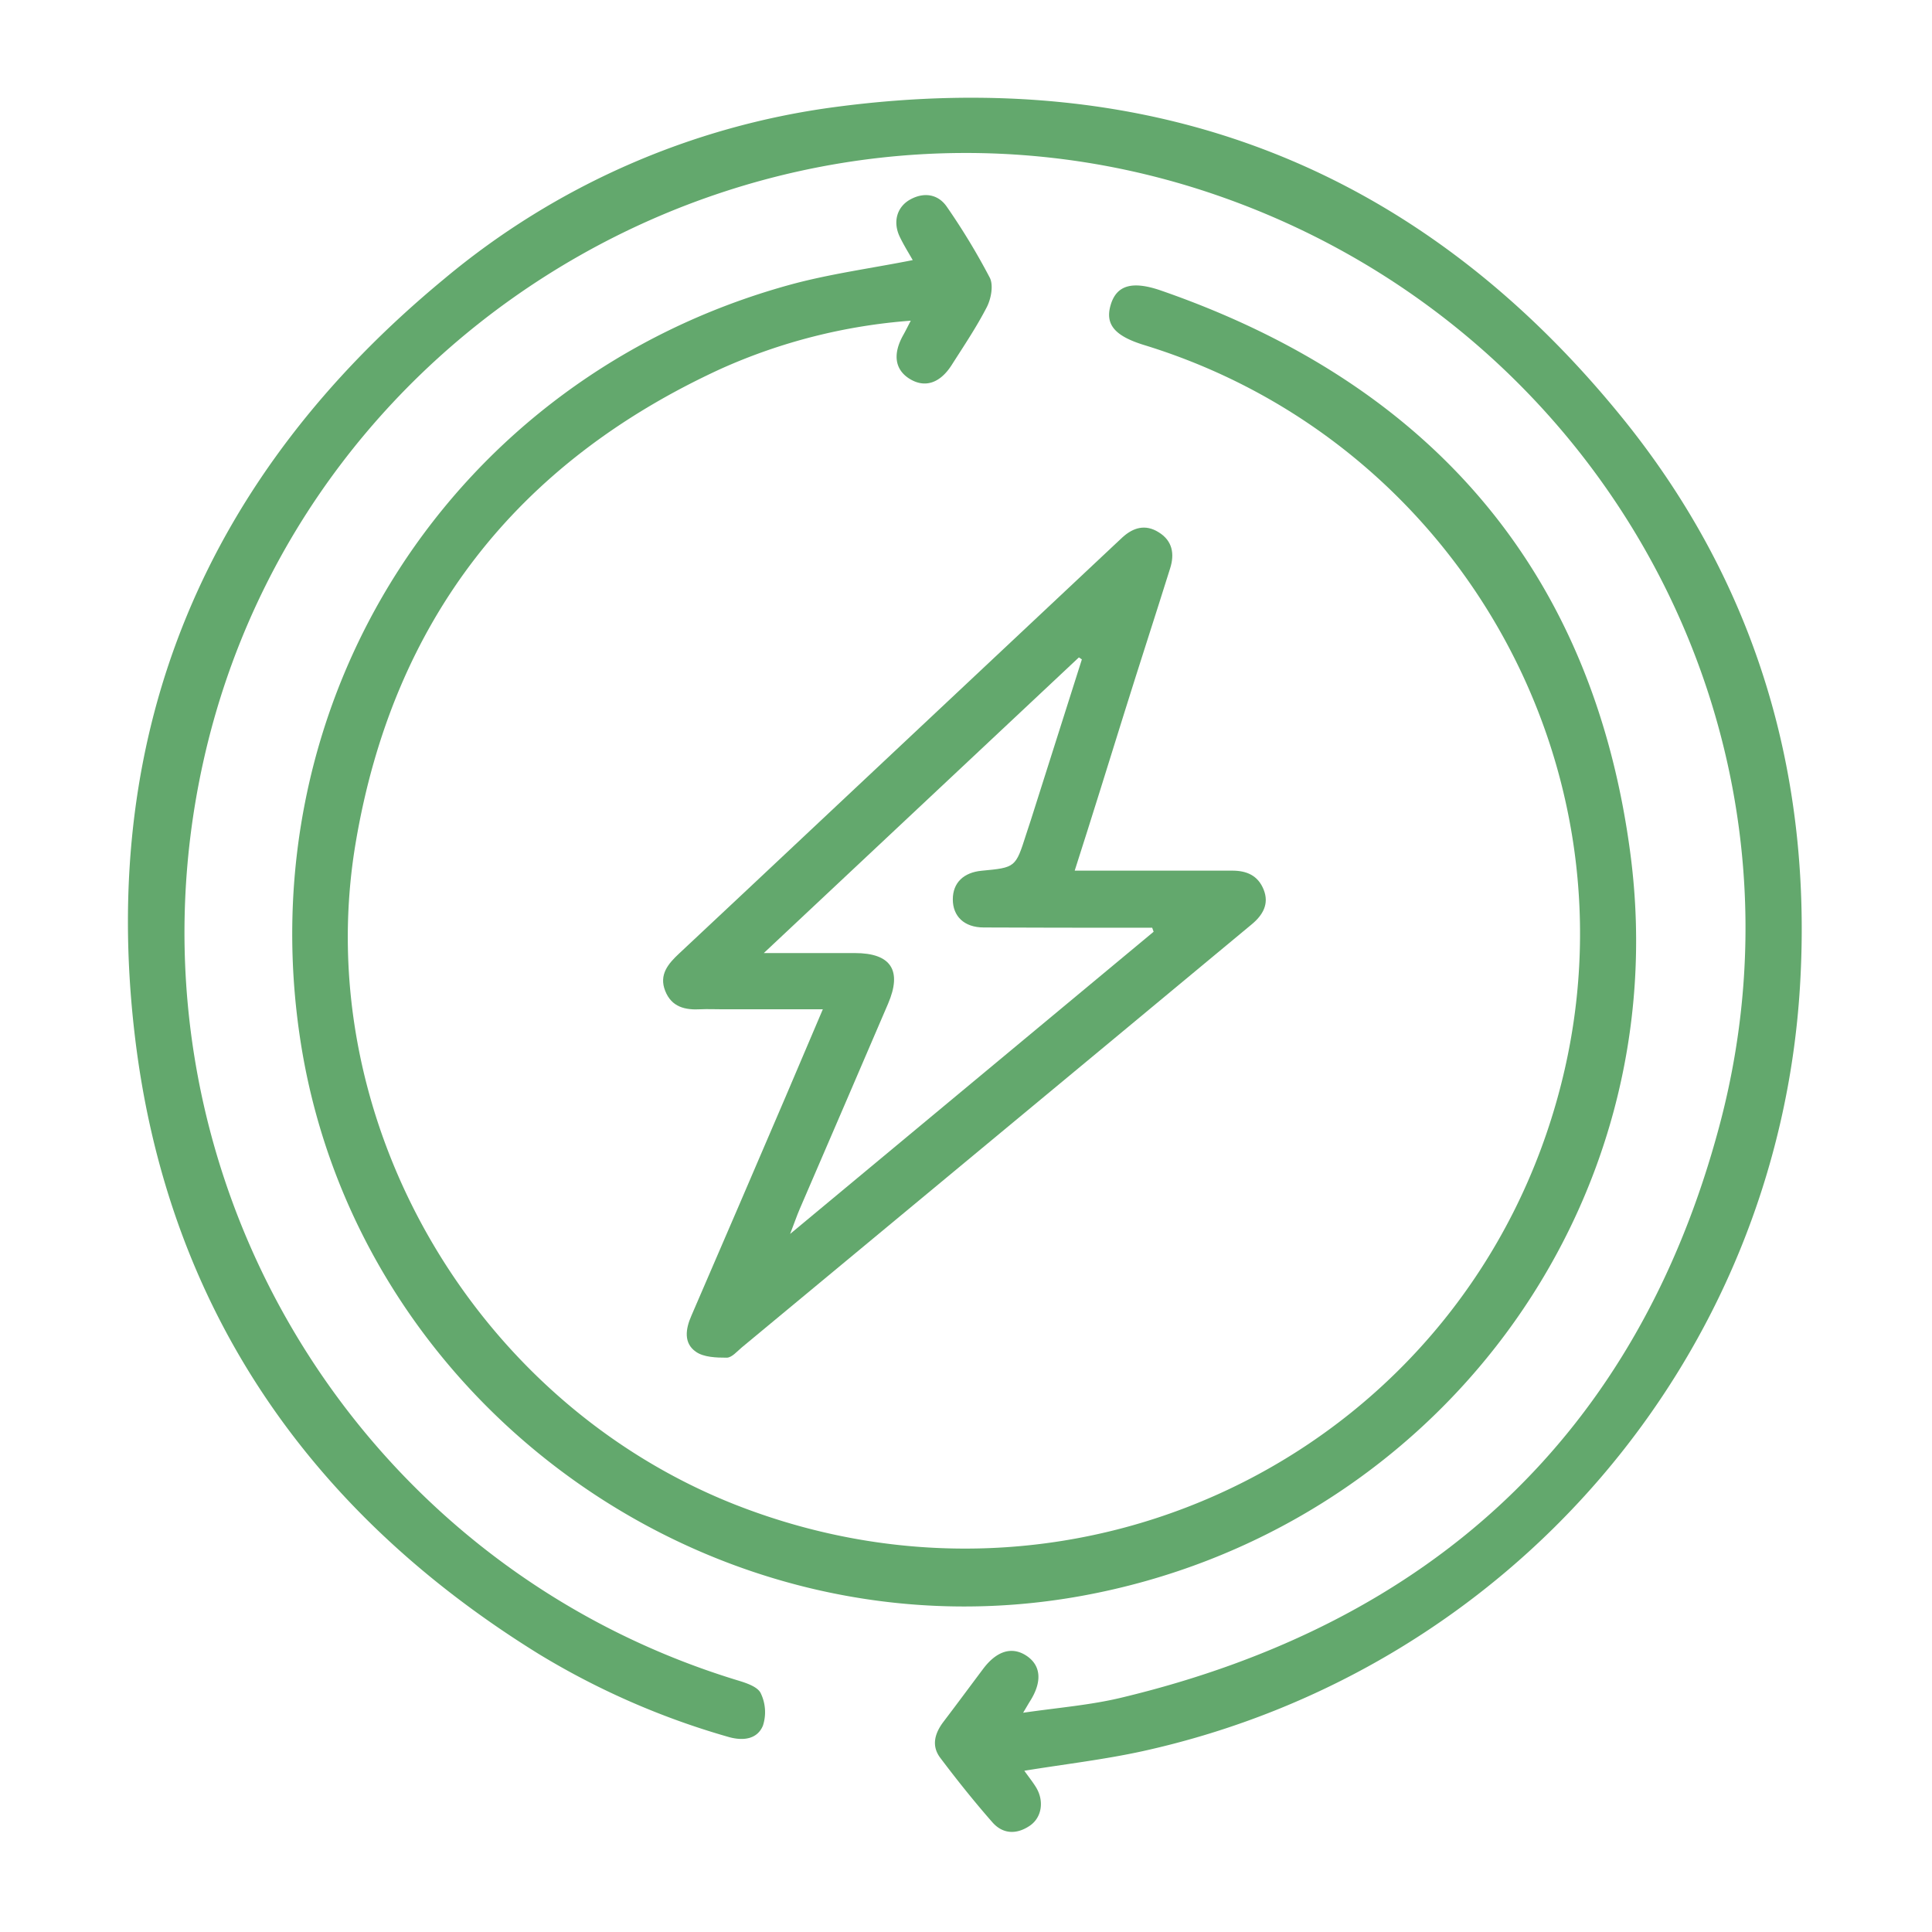
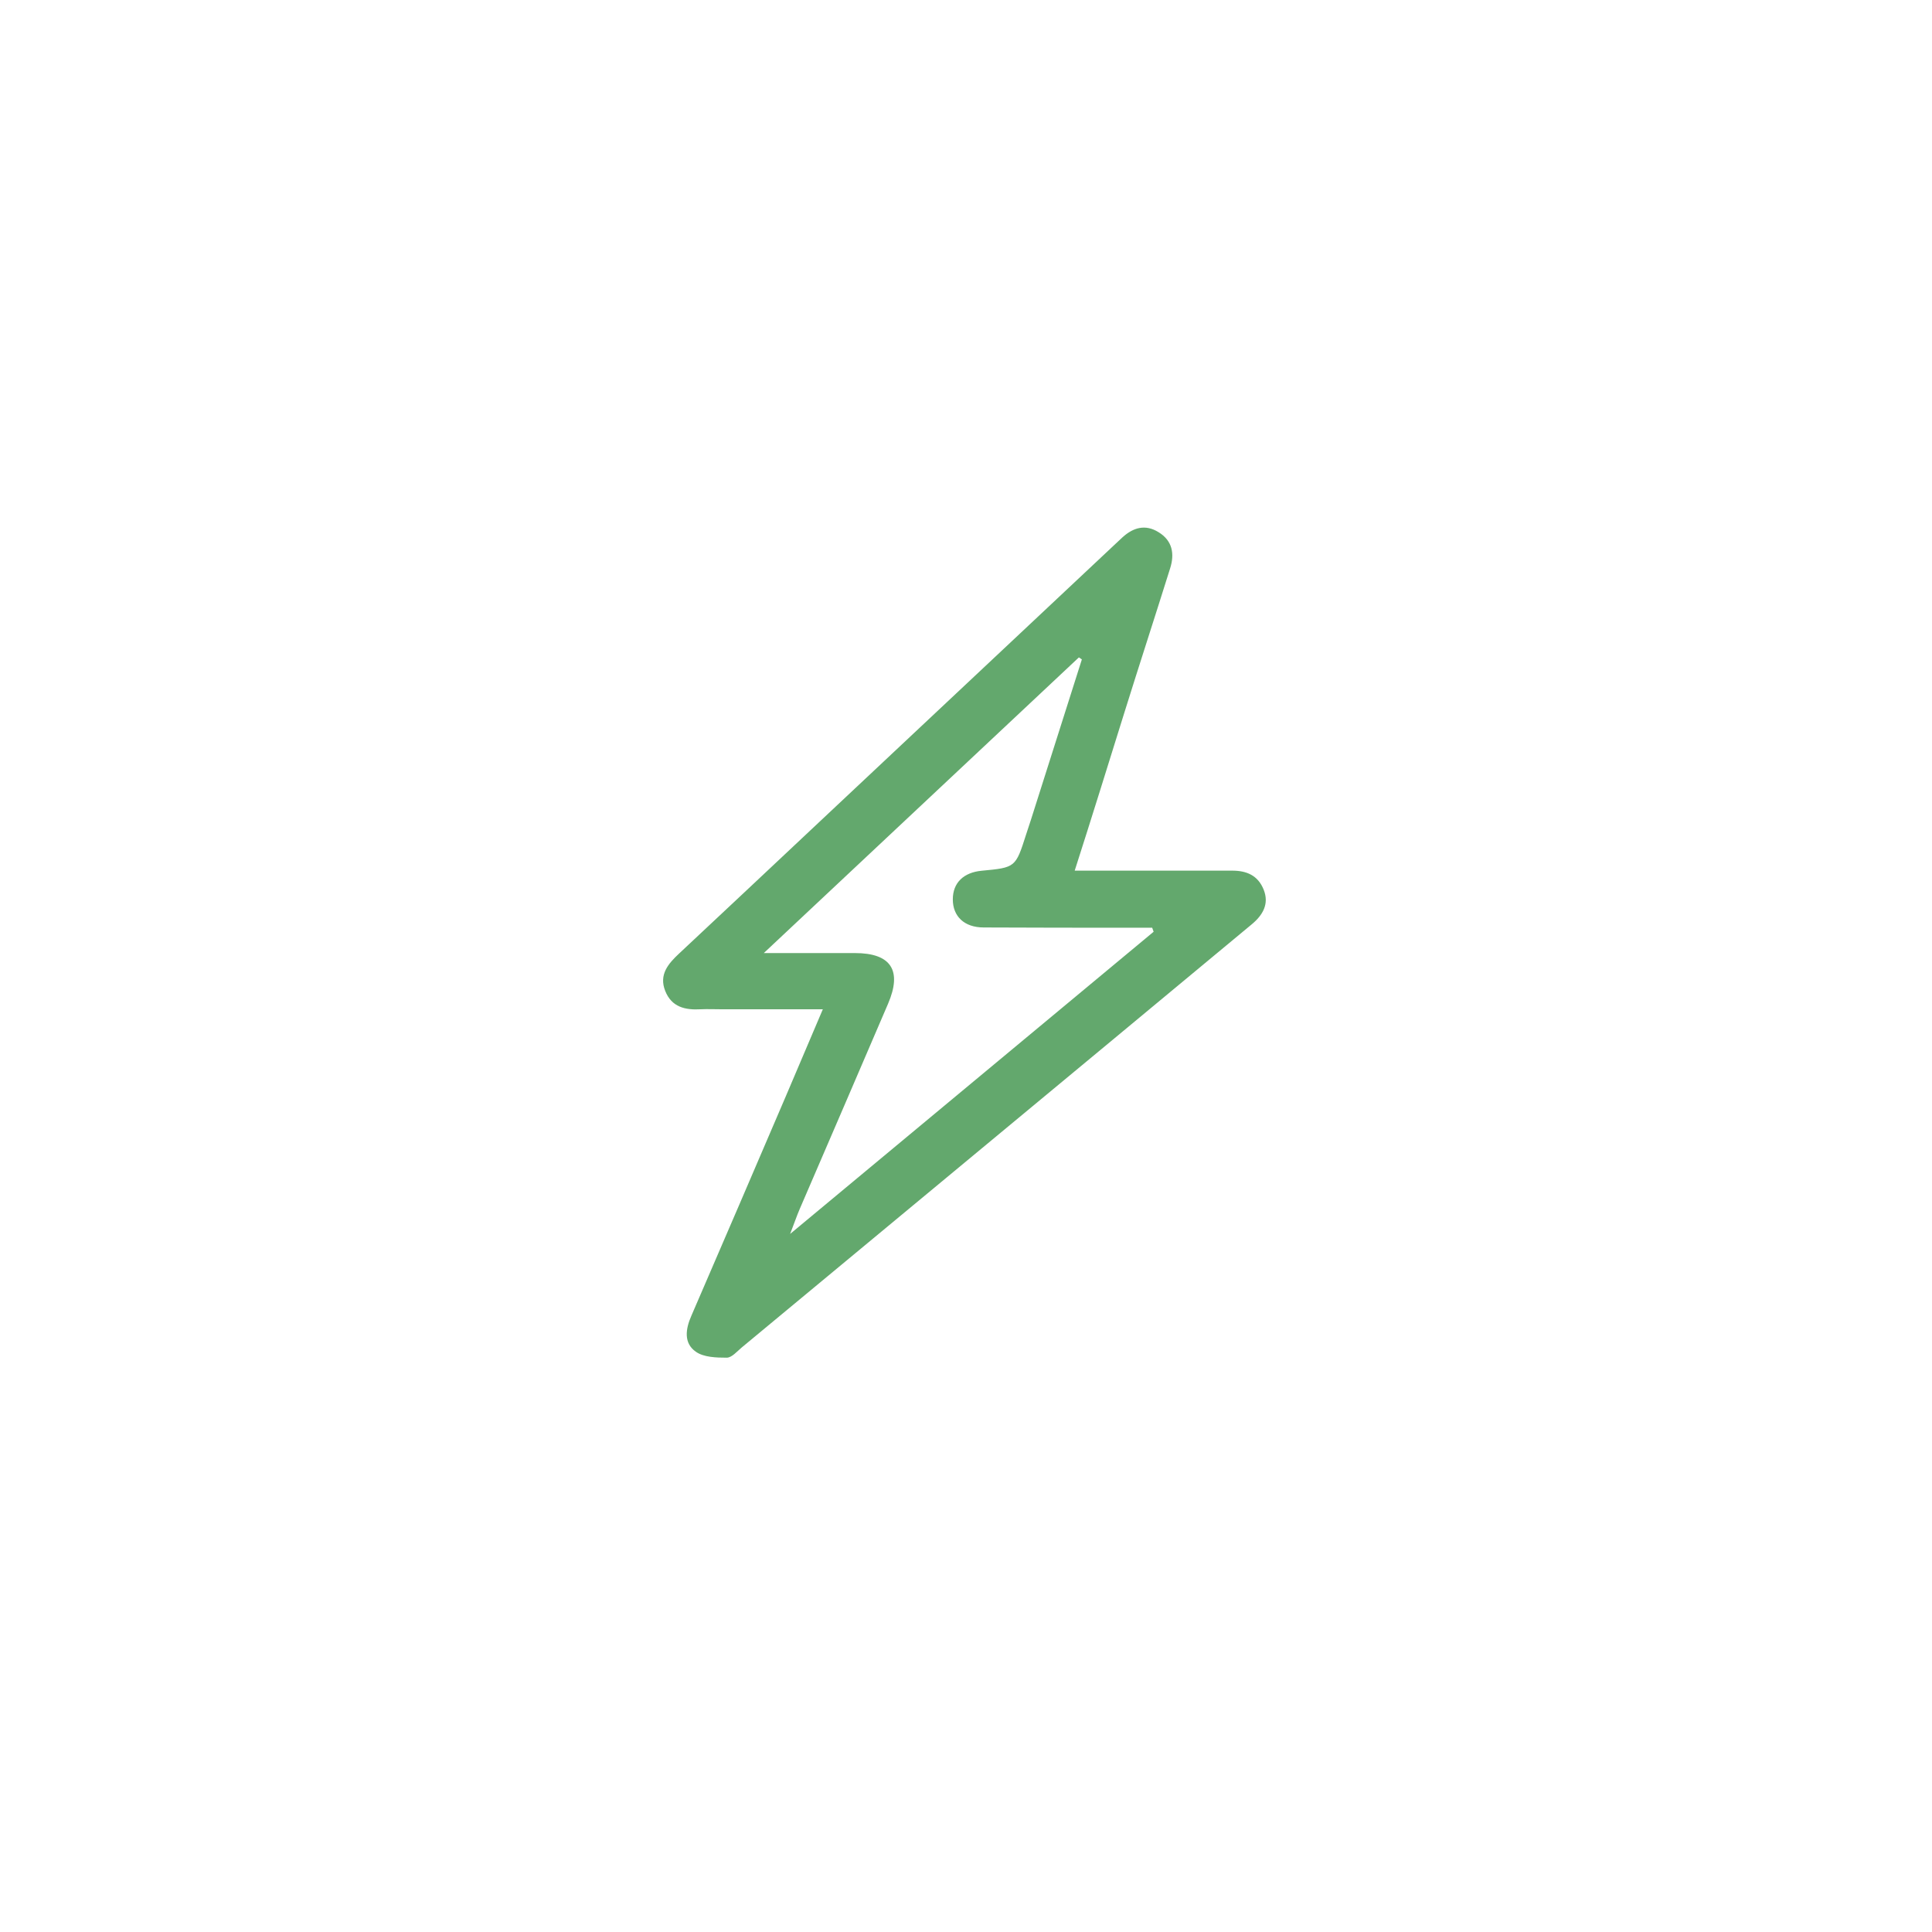
<svg xmlns="http://www.w3.org/2000/svg" id="Слой_1" data-name="Слой 1" viewBox="0 0 375.02 375.02">
  <defs>
    <style>.cls-1{fill:#63a86d;}</style>
  </defs>
-   <path class="cls-1" d="M198.83,343.72c.87,1.22,1.63,2.17,2.26,3.19,1.63,2.65,1.16,5.89-1.21,7.49-2.54,1.72-5.22,1.65-7.26-.69-3.51-4-6.88-8.22-10.1-12.49-1.79-2.37-1.06-4.81.65-7.05,2.58-3.39,5.11-6.82,7.67-10.23s5.51-4.42,8.35-2.58,3.21,5,.72,8.9c-.24.39-.47.79-1.31,2.2,6.93-1,13.08-1.49,19-2.91,60.25-14.41,100.2-51.19,116.15-111,20.64-77.35-23.55-156.2-99.49-181.31C150,9.43,58.74,61.22,39.48,147.77,22.22,225.31,67.34,303,143.07,326.14c1.69.51,4,1.24,4.6,2.54a8.45,8.45,0,0,1,.42,6.29c-1.08,2.59-3.73,3-6.57,2.22a149.87,149.87,0,0,1-37-16.17c-45-27.86-72.35-68-78.41-120.51C19.25,141.3,40.17,92.17,86.18,54.17a148.62,148.62,0,0,1,75.95-33.4c61.94-8.23,113.42,11.77,152.81,60.38,25.92,32,36.94,69.35,34.45,110.36C345,263.78,292.92,324.2,221.89,339.9,214.44,341.54,206.82,342.42,198.83,343.72Z" />
-   <path class="cls-1" d="M177.17,50.49c-.78-1.38-1.74-2.9-2.51-4.51-1.39-2.88-.58-5.83,2.05-7.27s5.39-1.07,7.11,1.47a129.84,129.84,0,0,1,8.31,13.73c.74,1.46.25,4.08-.58,5.7-2,3.89-4.46,7.54-6.81,11.23s-5.36,4.5-8.28,2.63c-2.76-1.78-3.17-4.75-1.17-8.36.47-.83.89-1.69,1.5-2.86a109.8,109.8,0,0,0-36.88,9.35c-39.67,18.24-63.59,48.89-70.86,91.94C60,217,91.7,271.84,142.54,292,210.27,318.73,285.1,280.79,303,210.58c15.72-61.53-20-124.9-80.87-143.59-5.74-1.76-7.66-4-6.54-7.79s4.1-4.77,9.78-2.8c52.37,18.16,83.92,54.48,91.12,109.44,9,68.84-38.21,131.5-106.5,143.93-70.85,12.9-140.23-36.11-151.56-107.06C47.79,135.92,87.87,73.38,153.1,55.34,160.9,53.18,169,52.11,177.17,50.49Z" />
  <path class="cls-1" d="M208.61,169h26.92c1.22,0,2.43,0,3.65,0,2.8,0,5,.92,6.11,3.69s-.16,4.93-2.29,6.71l-27,22.42-72,59.72c-.93.78-1.95,2-2.94,2-2,0-4.47-.07-6-1.16-2.38-1.67-2-4.4-.85-7q9.19-21.25,18.31-42.55c2.33-5.44,4.64-10.9,7.2-16.92H140c-1.34,0-2.68-.06-4,0-3,.17-5.63-.41-6.88-3.57s.59-5.28,2.72-7.27q13.08-12.24,26.11-24.5l58.33-54.77c.53-.5,1.06-1,1.6-1.5,2.1-1.91,4.45-2.59,7-1,2.71,1.65,3.14,4.21,2.26,7-2.94,9.39-6,18.76-8.93,28.15C215.08,148.48,212,158.44,208.61,169Zm15.32,11.86-.28-.78h-3.48c-9.74,0-19.48,0-29.22-.05-3.81,0-6-2.19-6-5.45s2.13-5.23,5.59-5.56c6.59-.62,6.59-.62,8.65-7.08.3-.92.62-1.84.91-2.77L210,128l-.58-.39L148.26,185c6.57,0,12.13,0,17.69,0,7,0,9.21,3.36,6.43,9.84q-8.56,19.95-17.16,39.87c-.56,1.3-1,2.63-1.85,4.81Z" />
</svg>